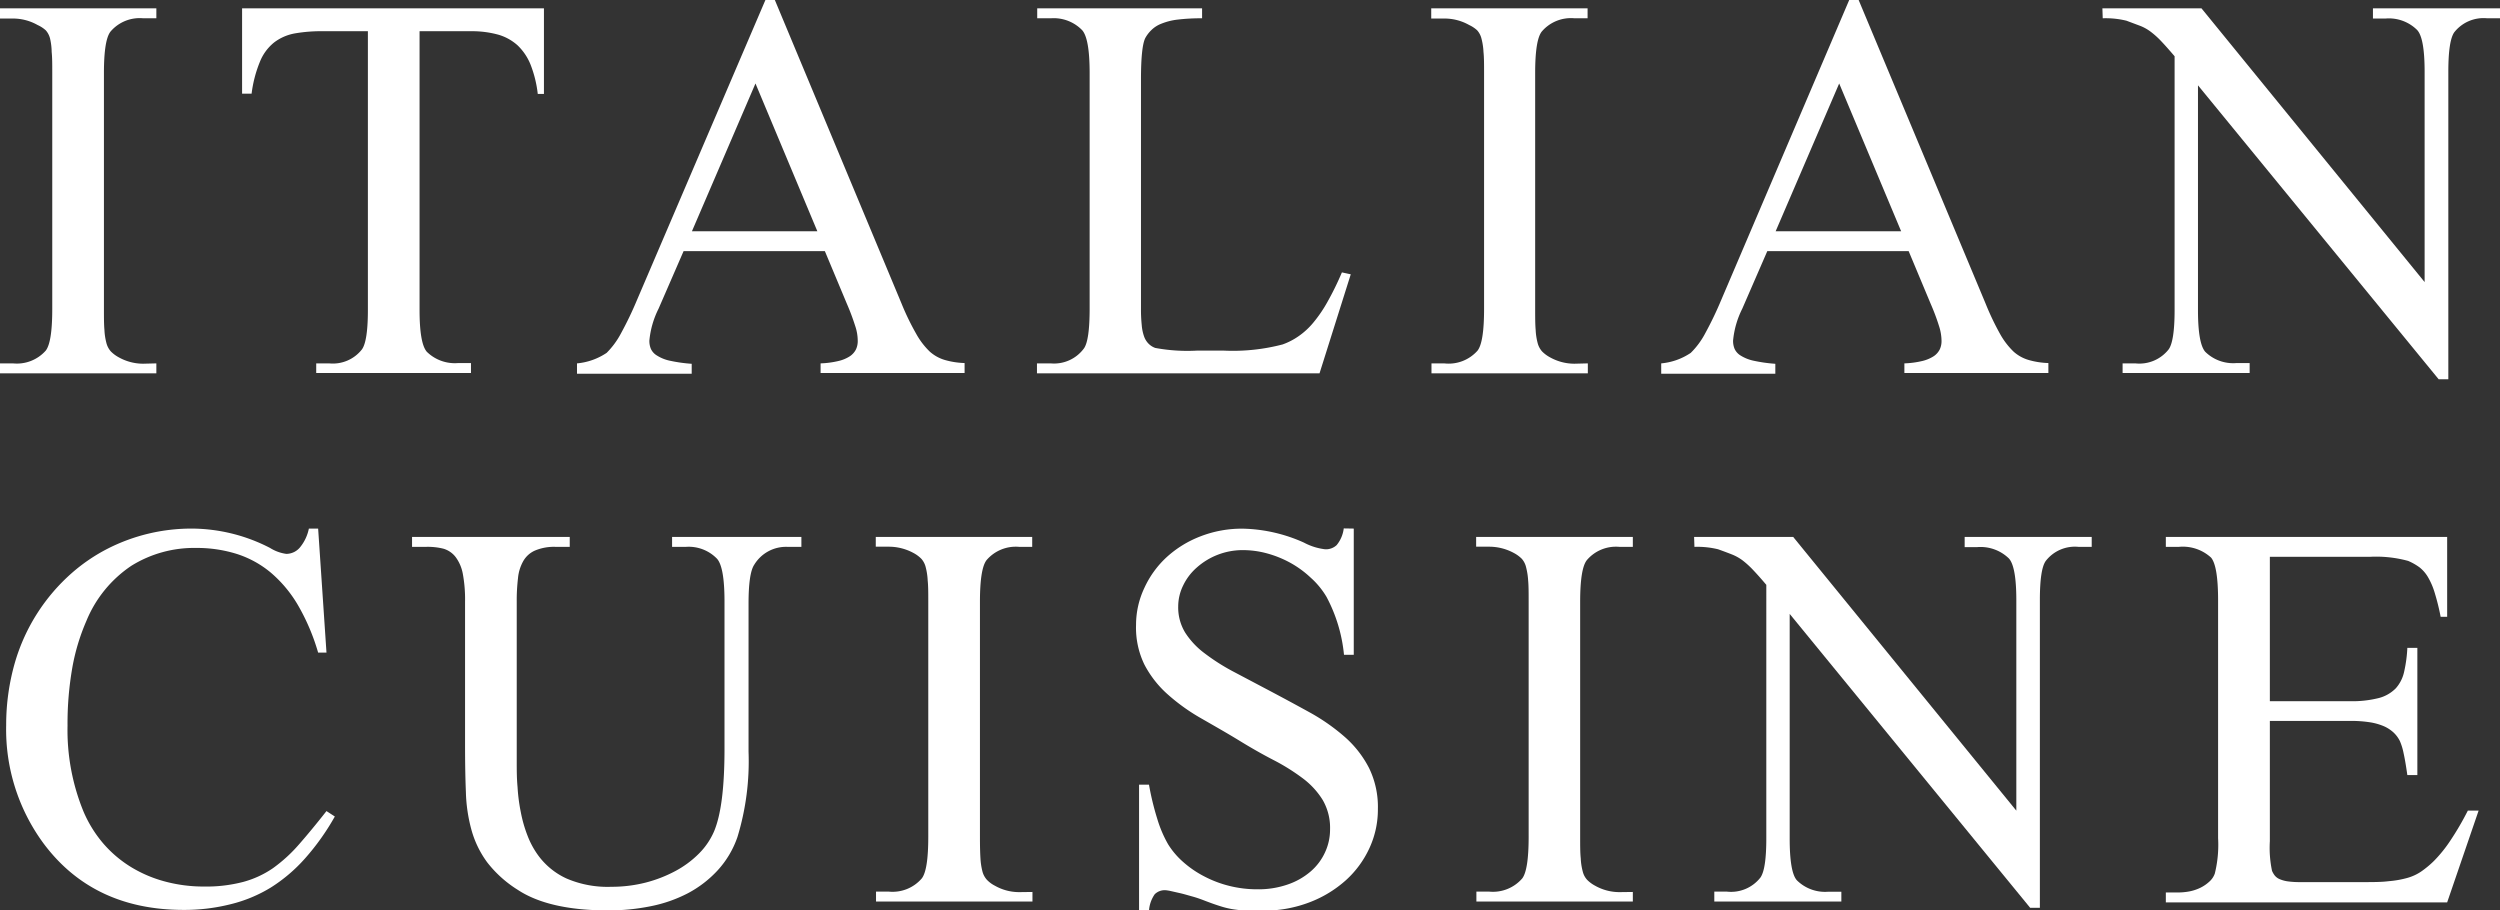
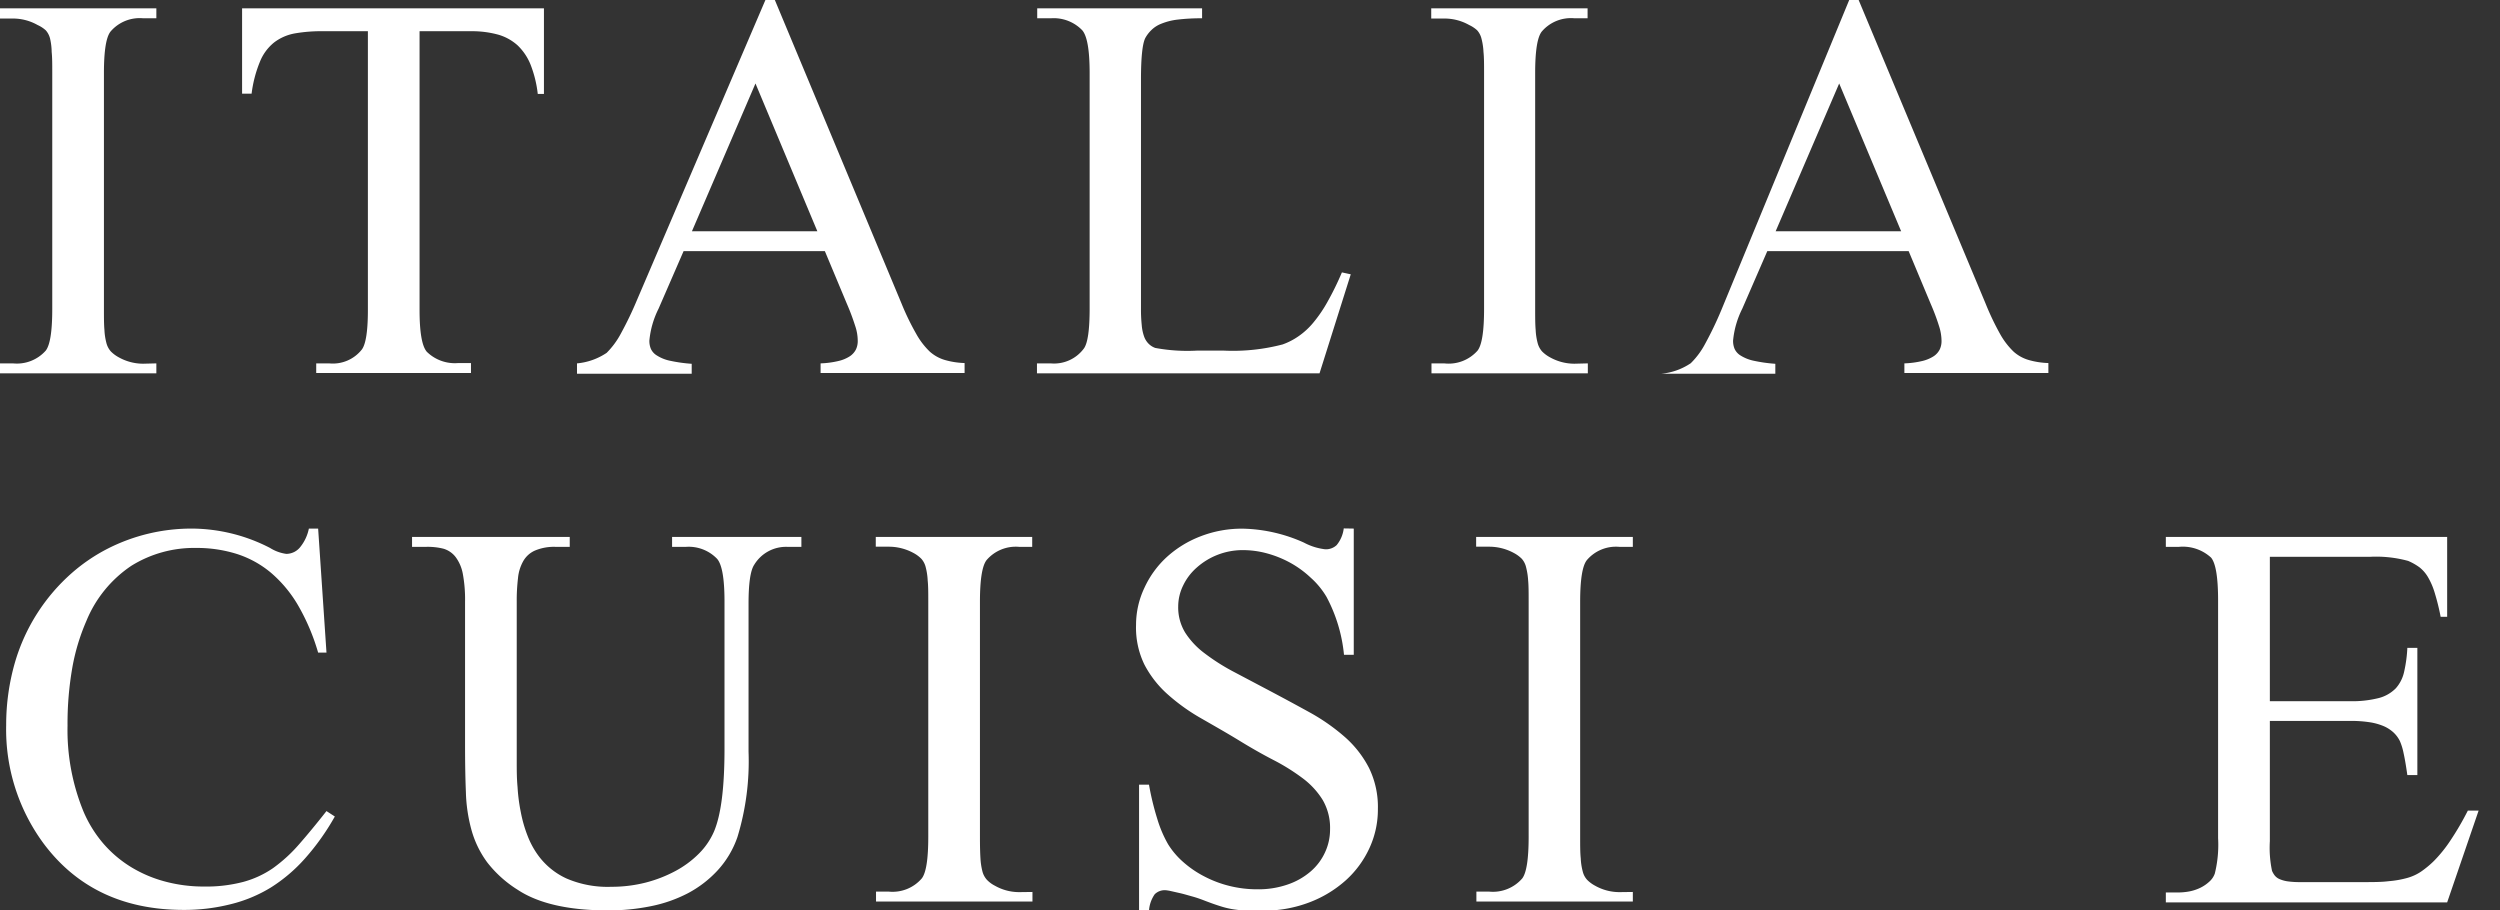
<svg xmlns="http://www.w3.org/2000/svg" id="圖層_1" data-name="圖層 1" viewBox="0 0 299.48 109.07">
  <rect x="0" y="0" width="299.48" height="109.07" fill="#333333" stroke="none" />
  <defs>
    <style>.cls-1{fill:#fff;}</style>
  </defs>
  <title>italian</title>
  <path class="cls-1" d="M18.73,43.53v1.19H0V43.53H1.55A4.62,4.62,0,0,0,5.48,42c.52-.67.78-2.32.78-5V8.74c0-1,0-1.87-.07-2.52A7.65,7.65,0,0,0,6,4.63a2.32,2.32,0,0,0-.52-1A3.71,3.71,0,0,0,4.51,3a6,6,0,0,0-3-.78H0V1H18.73V2.19H17.15a4.59,4.59,0,0,0-3.9,1.58c-.54.67-.8,2.32-.8,5V37c0,1,0,1.87.06,2.52a7.44,7.44,0,0,0,.24,1.58,2.42,2.42,0,0,0,.53,1,4,4,0,0,0,.94.7,6,6,0,0,0,2.93.77Z" />
  <path class="cls-1" d="M65.16,1V11.25h-.74a13.89,13.89,0,0,0-.86-3.5A6.58,6.58,0,0,0,62,5.43a5.88,5.88,0,0,0-2.36-1.29,11.85,11.85,0,0,0-3.22-.4H50.26v33.4q0,4,.87,5a4.79,4.79,0,0,0,3.77,1.35h1.52v1.19H37.88V43.53h1.55a4.42,4.42,0,0,0,3.93-1.68c.47-.66.71-2.23.71-4.71V3.74H38.81A18.63,18.63,0,0,0,35.33,4a5.75,5.75,0,0,0-2.51,1.1,5.65,5.65,0,0,0-1.68,2.29,14.85,14.85,0,0,0-1,3.83H29V1Z" />
  <path class="cls-1" d="M98.81,30.08H81.89l-3,6.9a10.77,10.77,0,0,0-1.1,3.81,2.47,2.47,0,0,0,.18,1,1.82,1.82,0,0,0,.73.8,4.68,4.68,0,0,0,1.54.62,18.22,18.22,0,0,0,2.62.37v1.19H69.12V43.53a7.59,7.59,0,0,0,3.55-1.26,9.69,9.69,0,0,0,1.72-2.34,42.39,42.39,0,0,0,1.92-4L91.69,0h1.13L108,36.37A30.31,30.31,0,0,0,109.76,40a9,9,0,0,0,1.63,2.13,4.72,4.72,0,0,0,1.82,1,9.59,9.59,0,0,0,2.34.36v1.19H98.3V43.53a10.76,10.76,0,0,0,2.16-.29,4.3,4.3,0,0,0,1.37-.58,2.15,2.15,0,0,0,.71-.81,2.33,2.33,0,0,0,.21-1,5.6,5.6,0,0,0-.31-1.82,27.46,27.46,0,0,0-1-2.66Zm-.9-2.38L90.5,10,82.89,27.7Z" />
  <path class="cls-1" d="M160.75,32.63l1.06.23-3.74,11.86H124.22V43.53h1.64a4.44,4.44,0,0,0,4-1.81c.45-.66.67-2.25.67-4.77V8.74q0-4.12-.9-5.13a4.75,4.75,0,0,0-3.74-1.42h-1.64V1H144V2.19a23.84,23.84,0,0,0-2.95.16,7.5,7.5,0,0,0-1.93.49,3.44,3.44,0,0,0-1.19.76,4,4,0,0,0-.73.95c-.34.66-.52,2.31-.52,4.93V37a17.94,17.94,0,0,0,.09,1.94,5.35,5.35,0,0,0,.27,1.33,2.32,2.32,0,0,0,.52.87,2.14,2.14,0,0,0,.83.54,21.09,21.09,0,0,0,5,.32h3.2a23.49,23.49,0,0,0,7.06-.74,8.12,8.12,0,0,0,1.93-1,8.8,8.8,0,0,0,1.76-1.63,16,16,0,0,0,1.68-2.47A34.44,34.44,0,0,0,160.75,32.63Z" />
  <path class="cls-1" d="M190.21,43.53v1.19H171.48V43.53H173A4.62,4.62,0,0,0,177,42c.52-.67.78-2.32.78-5V8.74c0-1,0-1.87-.07-2.52a7.65,7.65,0,0,0-.24-1.59,2.32,2.32,0,0,0-.52-1A3.71,3.71,0,0,0,176,3a6,6,0,0,0-3-.78h-1.55V1h18.73V2.19h-1.58a4.59,4.59,0,0,0-3.9,1.58c-.54.67-.8,2.32-.8,5V37c0,1,0,1.87.06,2.52a7.44,7.44,0,0,0,.24,1.58,2.42,2.42,0,0,0,.53,1,4,4,0,0,0,.94.7,6,6,0,0,0,2.93.77Z" />
-   <path class="cls-1" d="M228.64,30.08H211.71l-3,6.9a10.77,10.77,0,0,0-1.1,3.81,2.47,2.47,0,0,0,.18,1,1.85,1.85,0,0,0,.72.8,4.84,4.84,0,0,0,1.55.62,18.27,18.27,0,0,0,2.61.37v1.19H199V43.53a7.54,7.54,0,0,0,3.54-1.26,9.44,9.44,0,0,0,1.73-2.34,42.39,42.39,0,0,0,1.92-4L221.52,0h1.13l15.21,36.37A31.76,31.76,0,0,0,239.59,40a9,9,0,0,0,1.63,2.13,4.65,4.65,0,0,0,1.82,1,9.51,9.51,0,0,0,2.34.36v1.19H228.13V43.53a10.76,10.76,0,0,0,2.16-.29,4.4,4.4,0,0,0,1.37-.58,2.15,2.15,0,0,0,.71-.81,2.33,2.33,0,0,0,.21-1,5.89,5.89,0,0,0-.31-1.82c-.23-.74-.55-1.63-1-2.66Zm-.9-2.38L220.32,10,212.71,27.7Z" />
-   <path class="cls-1" d="M251.85,1h11.87l26.73,32.79V8.58c0-2.69-.3-4.37-.91-5a4.8,4.8,0,0,0-3.77-1.36h-1.51V1h15.22V2.19h-1.55A4.46,4.46,0,0,0,294,3.87c-.47.67-.71,2.24-.71,4.71V45.43h-1.16L263.3,10.22V37.14q0,4,.87,5a4.77,4.77,0,0,0,3.77,1.35h1.55v1.19H254.27V43.53h1.52a4.46,4.46,0,0,0,4-1.68c.47-.66.71-2.23.71-4.71V6.74c-.64-.75-1.18-1.36-1.61-1.81a9.93,9.93,0,0,0-1.23-1.11,5.31,5.31,0,0,0-1.25-.71l-1.68-.63a10.46,10.46,0,0,0-2.84-.29Z" />
+   <path class="cls-1" d="M228.64,30.08H211.71l-3,6.9a10.77,10.77,0,0,0-1.1,3.81,2.47,2.47,0,0,0,.18,1,1.85,1.85,0,0,0,.72.8,4.84,4.84,0,0,0,1.55.62,18.27,18.27,0,0,0,2.61.37v1.19H199a7.54,7.54,0,0,0,3.54-1.26,9.44,9.44,0,0,0,1.73-2.34,42.39,42.39,0,0,0,1.92-4L221.52,0h1.13l15.21,36.37A31.76,31.76,0,0,0,239.59,40a9,9,0,0,0,1.63,2.13,4.65,4.65,0,0,0,1.82,1,9.51,9.51,0,0,0,2.34.36v1.19H228.13V43.53a10.76,10.76,0,0,0,2.16-.29,4.4,4.4,0,0,0,1.37-.58,2.15,2.15,0,0,0,.71-.81,2.33,2.33,0,0,0,.21-1,5.89,5.89,0,0,0-.31-1.82c-.23-.74-.55-1.63-1-2.66Zm-.9-2.38L220.32,10,212.71,27.7Z" />
  <path class="cls-1" d="M38.11,63.32l1,14.86h-1a25.4,25.4,0,0,0-2.43-5.71,15.18,15.18,0,0,0-3.27-3.9,12.08,12.08,0,0,0-4.07-2.22,15.88,15.88,0,0,0-4.83-.71,14.23,14.23,0,0,0-7.78,2.14,14.61,14.61,0,0,0-5.38,6.6,24.88,24.88,0,0,0-1.68,5.56,38.83,38.83,0,0,0-.58,7A25.71,25.71,0,0,0,10,97.21a14.78,14.78,0,0,0,2.43,3.9,14.18,14.18,0,0,0,3.34,2.8,15.43,15.43,0,0,0,4.08,1.71,17.82,17.82,0,0,0,4.59.58,17.42,17.42,0,0,0,4.68-.55A11.63,11.63,0,0,0,32.7,104a18.07,18.07,0,0,0,3.11-2.84q1.5-1.71,3.3-4l1,.65a28.68,28.68,0,0,1-3.55,5,19,19,0,0,1-4.12,3.51,16.89,16.89,0,0,1-4.82,2A22.69,22.69,0,0,1,22,109Q11.13,109,5.19,101A23,23,0,0,1,.74,86.86a26.94,26.94,0,0,1,1.07-7.57A22.74,22.74,0,0,1,8.63,68.62a21.09,21.09,0,0,1,4.28-2.9A22.11,22.11,0,0,1,23,63.32a20.55,20.55,0,0,1,9.35,2.32,4.9,4.9,0,0,0,1.94.71A2.14,2.14,0,0,0,36,65.49a5.11,5.11,0,0,0,1-2.17Z" />
  <path class="cls-1" d="M80.51,65.51V64.32H96v1.19H94.34a4.45,4.45,0,0,0-4,2.16c-.45.69-.67,2.24-.67,4.64V90.05a31.05,31.05,0,0,1-1.33,10.22,11.37,11.37,0,0,1-2.38,4A13.29,13.29,0,0,1,82.41,107a16.64,16.64,0,0,1-4.47,1.56,25.37,25.37,0,0,1-5.08.5q-7.12,0-10.86-2.48a14,14,0,0,1-3.63-3.27,11.88,11.88,0,0,1-1.87-3.81,19,19,0,0,1-.69-4.61c-.07-1.69-.1-3.61-.1-5.76V72.05a16.73,16.73,0,0,0-.27-3.32,4.81,4.81,0,0,0-.86-2,2.85,2.85,0,0,0-1.46-1A7.78,7.78,0,0,0,51,65.51H49.36V64.32H68.25v1.19H66.58a5.85,5.85,0,0,0-2.49.44,3,3,0,0,0-1.41,1.27,5.1,5.1,0,0,0-.63,2.06,23,23,0,0,0-.15,2.77V91.11c0,1.08,0,2.14.1,3.19a21.17,21.17,0,0,0,.39,3,15.88,15.88,0,0,0,.79,2.77,10.18,10.18,0,0,0,1.3,2.41,8.66,8.66,0,0,0,3.37,2.75,12.44,12.44,0,0,0,5.4,1,16.52,16.52,0,0,0,4.08-.5,16,16,0,0,0,3.58-1.39,11.88,11.88,0,0,0,2.82-2.09,8.55,8.55,0,0,0,1.81-2.66c.84-2,1.25-5.26,1.25-9.9V72.05c0-2.75-.3-4.45-.9-5.12a4.72,4.72,0,0,0-3.74-1.42Z" />
  <path class="cls-1" d="M123.68,106.85V108H104.94v-1.19h1.55a4.61,4.61,0,0,0,3.93-1.58c.52-.67.78-2.32.78-5V72.05c0-1,0-1.86-.07-2.51a7.65,7.65,0,0,0-.24-1.6,2.34,2.34,0,0,0-.52-1,3.85,3.85,0,0,0-.91-.68,6.2,6.2,0,0,0-3-.77h-1.55V64.32h18.74v1.19H122.1a4.6,4.6,0,0,0-3.91,1.58c-.53.67-.8,2.32-.8,5V100.3q0,1.55.06,2.52a8.14,8.14,0,0,0,.24,1.58,2.38,2.38,0,0,0,.54,1,3.52,3.52,0,0,0,.93.69,5.88,5.88,0,0,0,2.94.78Z" />
  <path class="cls-1" d="M162.17,63.32V78.44H161a18.5,18.5,0,0,0-2.09-6.93A9.64,9.64,0,0,0,157,69.19a12.1,12.1,0,0,0-2.41-1.76,12.77,12.77,0,0,0-2.78-1.13,11,11,0,0,0-3-.4A8.27,8.27,0,0,0,143.35,68a6.67,6.67,0,0,0-1.62,2.14,5.7,5.7,0,0,0-.59,2.5,5.79,5.79,0,0,0,.84,3.15,9.5,9.5,0,0,0,2.31,2.46,24.79,24.79,0,0,0,3.45,2.2L152,82.7q2.61,1.38,5,2.7a23.94,23.94,0,0,1,4.14,2.92A12.66,12.66,0,0,1,164,92a10.62,10.62,0,0,1,1.06,4.91,11,11,0,0,1-1,4.66,11.83,11.83,0,0,1-2.83,3.87,13.91,13.91,0,0,1-4.36,2.65,15.31,15.31,0,0,1-5.56,1c-.75,0-1.4,0-1.93,0a14.81,14.81,0,0,1-1.55-.15,9.87,9.87,0,0,1-1.53-.35q-.79-.24-1.89-.66c-.51-.2-1-.38-1.58-.54s-1-.29-1.48-.4l-1.15-.26a4.4,4.4,0,0,0-.59-.09,1.7,1.7,0,0,0-1.28.48,3.86,3.86,0,0,0-.69,2h-1.19V94h1.19a32.66,32.66,0,0,0,1,4.12,14.4,14.4,0,0,0,1.28,3,9.44,9.44,0,0,0,1.84,2.16,12.25,12.25,0,0,0,2.53,1.72,13.35,13.35,0,0,0,3,1.13,13.67,13.67,0,0,0,3.33.4,10.67,10.67,0,0,0,3.65-.58,8.32,8.32,0,0,0,2.74-1.56,6.68,6.68,0,0,0,1.72-2.29,6.45,6.45,0,0,0,.6-2.72,6.67,6.67,0,0,0-.87-3.53,9.43,9.43,0,0,0-2.34-2.57,24.6,24.6,0,0,0-3.42-2.16q-1.95-1-4.11-2.32c-1.63-1-3.21-1.89-4.72-2.76a23.29,23.29,0,0,1-4-2.87,12.49,12.49,0,0,1-2.78-3.56,10.12,10.12,0,0,1-1-4.77,10.36,10.36,0,0,1,1-4.42,11.51,11.51,0,0,1,2.67-3.68,12.77,12.77,0,0,1,4.05-2.49,13.7,13.7,0,0,1,5.11-.92A18.71,18.71,0,0,1,156.2,65a7.17,7.17,0,0,0,2.55.8,1.88,1.88,0,0,0,1.37-.5,3.87,3.87,0,0,0,.85-2Z" />
  <path class="cls-1" d="M195.6,106.85V108H176.86v-1.19h1.55a4.64,4.64,0,0,0,3.94-1.58c.51-.67.77-2.32.77-5V72.05c0-1,0-1.86-.06-2.51a8.29,8.29,0,0,0-.25-1.6,2.33,2.33,0,0,0-.51-1,3.92,3.92,0,0,0-.92-.68,6.2,6.2,0,0,0-3-.77h-1.55V64.32H195.6v1.19H194a4.57,4.57,0,0,0-3.9,1.58c-.54.67-.81,2.32-.81,5V100.3c0,1,0,1.87.07,2.52a7.44,7.44,0,0,0,.24,1.58,2.26,2.26,0,0,0,.53,1,3.88,3.88,0,0,0,.93.69,5.94,5.94,0,0,0,2.94.78Z" />
-   <path class="cls-1" d="M202.94,64.32h11.87l26.73,32.79V71.89c0-2.68-.3-4.36-.9-5a4.87,4.87,0,0,0-3.78-1.35h-1.51V64.32h15.22v1.19H249a4.42,4.42,0,0,0-3.93,1.68c-.48.66-.71,2.23-.71,4.7v36.86h-1.16L214.39,73.54v26.92c0,2.69.29,4.37.87,5a4.79,4.79,0,0,0,3.77,1.36h1.55V108H205.36v-1.19h1.52a4.46,4.46,0,0,0,4-1.68c.48-.67.71-2.24.71-4.71V70.06c-.64-.76-1.18-1.36-1.61-1.81a10.68,10.68,0,0,0-1.22-1.11,5.59,5.59,0,0,0-1.26-.71q-.68-.27-1.68-.63a10.41,10.41,0,0,0-2.84-.29Z" />
  <path class="cls-1" d="M271.91,66.7V84h9.61a13.13,13.13,0,0,0,3.4-.37A4.42,4.42,0,0,0,287,82.45a4.36,4.36,0,0,0,1-2,16,16,0,0,0,.38-2.84h1.2V92.85h-1.2c-.15-1.07-.3-1.95-.45-2.63a7,7,0,0,0-.45-1.46,3.61,3.61,0,0,0-.74-1,4.24,4.24,0,0,0-1.16-.76,7,7,0,0,0-1.71-.48,14.7,14.7,0,0,0-2.35-.16h-9.61v14.41a13.41,13.41,0,0,0,.26,3.55,2.54,2.54,0,0,0,.32.55,1.49,1.49,0,0,0,.56.43,3.77,3.77,0,0,0,1,.28,10.39,10.39,0,0,0,1.5.09h7.42c1.26,0,2.32,0,3.17-.11a11.8,11.8,0,0,0,2.23-.39,5.7,5.7,0,0,0,1.67-.77,11.65,11.65,0,0,0,1.53-1.27,16.21,16.21,0,0,0,2-2.49,34.37,34.37,0,0,0,2.06-3.54h1.29l-3.77,11h-33.7v-1.19H261a7.42,7.42,0,0,0,1.29-.13,5.41,5.41,0,0,0,1.27-.42,4.46,4.46,0,0,0,1.08-.73,2.33,2.33,0,0,0,.68-1,14.32,14.32,0,0,0,.39-4.23V71.93q0-4.12-.84-5.13A5,5,0,0,0,261,65.51h-1.55V64.32h33.7v9.57h-.78a27.3,27.3,0,0,0-.71-2.87,8.46,8.46,0,0,0-.8-1.87,4.24,4.24,0,0,0-1-1.17,6.76,6.76,0,0,0-1.39-.79,14.53,14.53,0,0,0-4.55-.49Z" />
</svg>